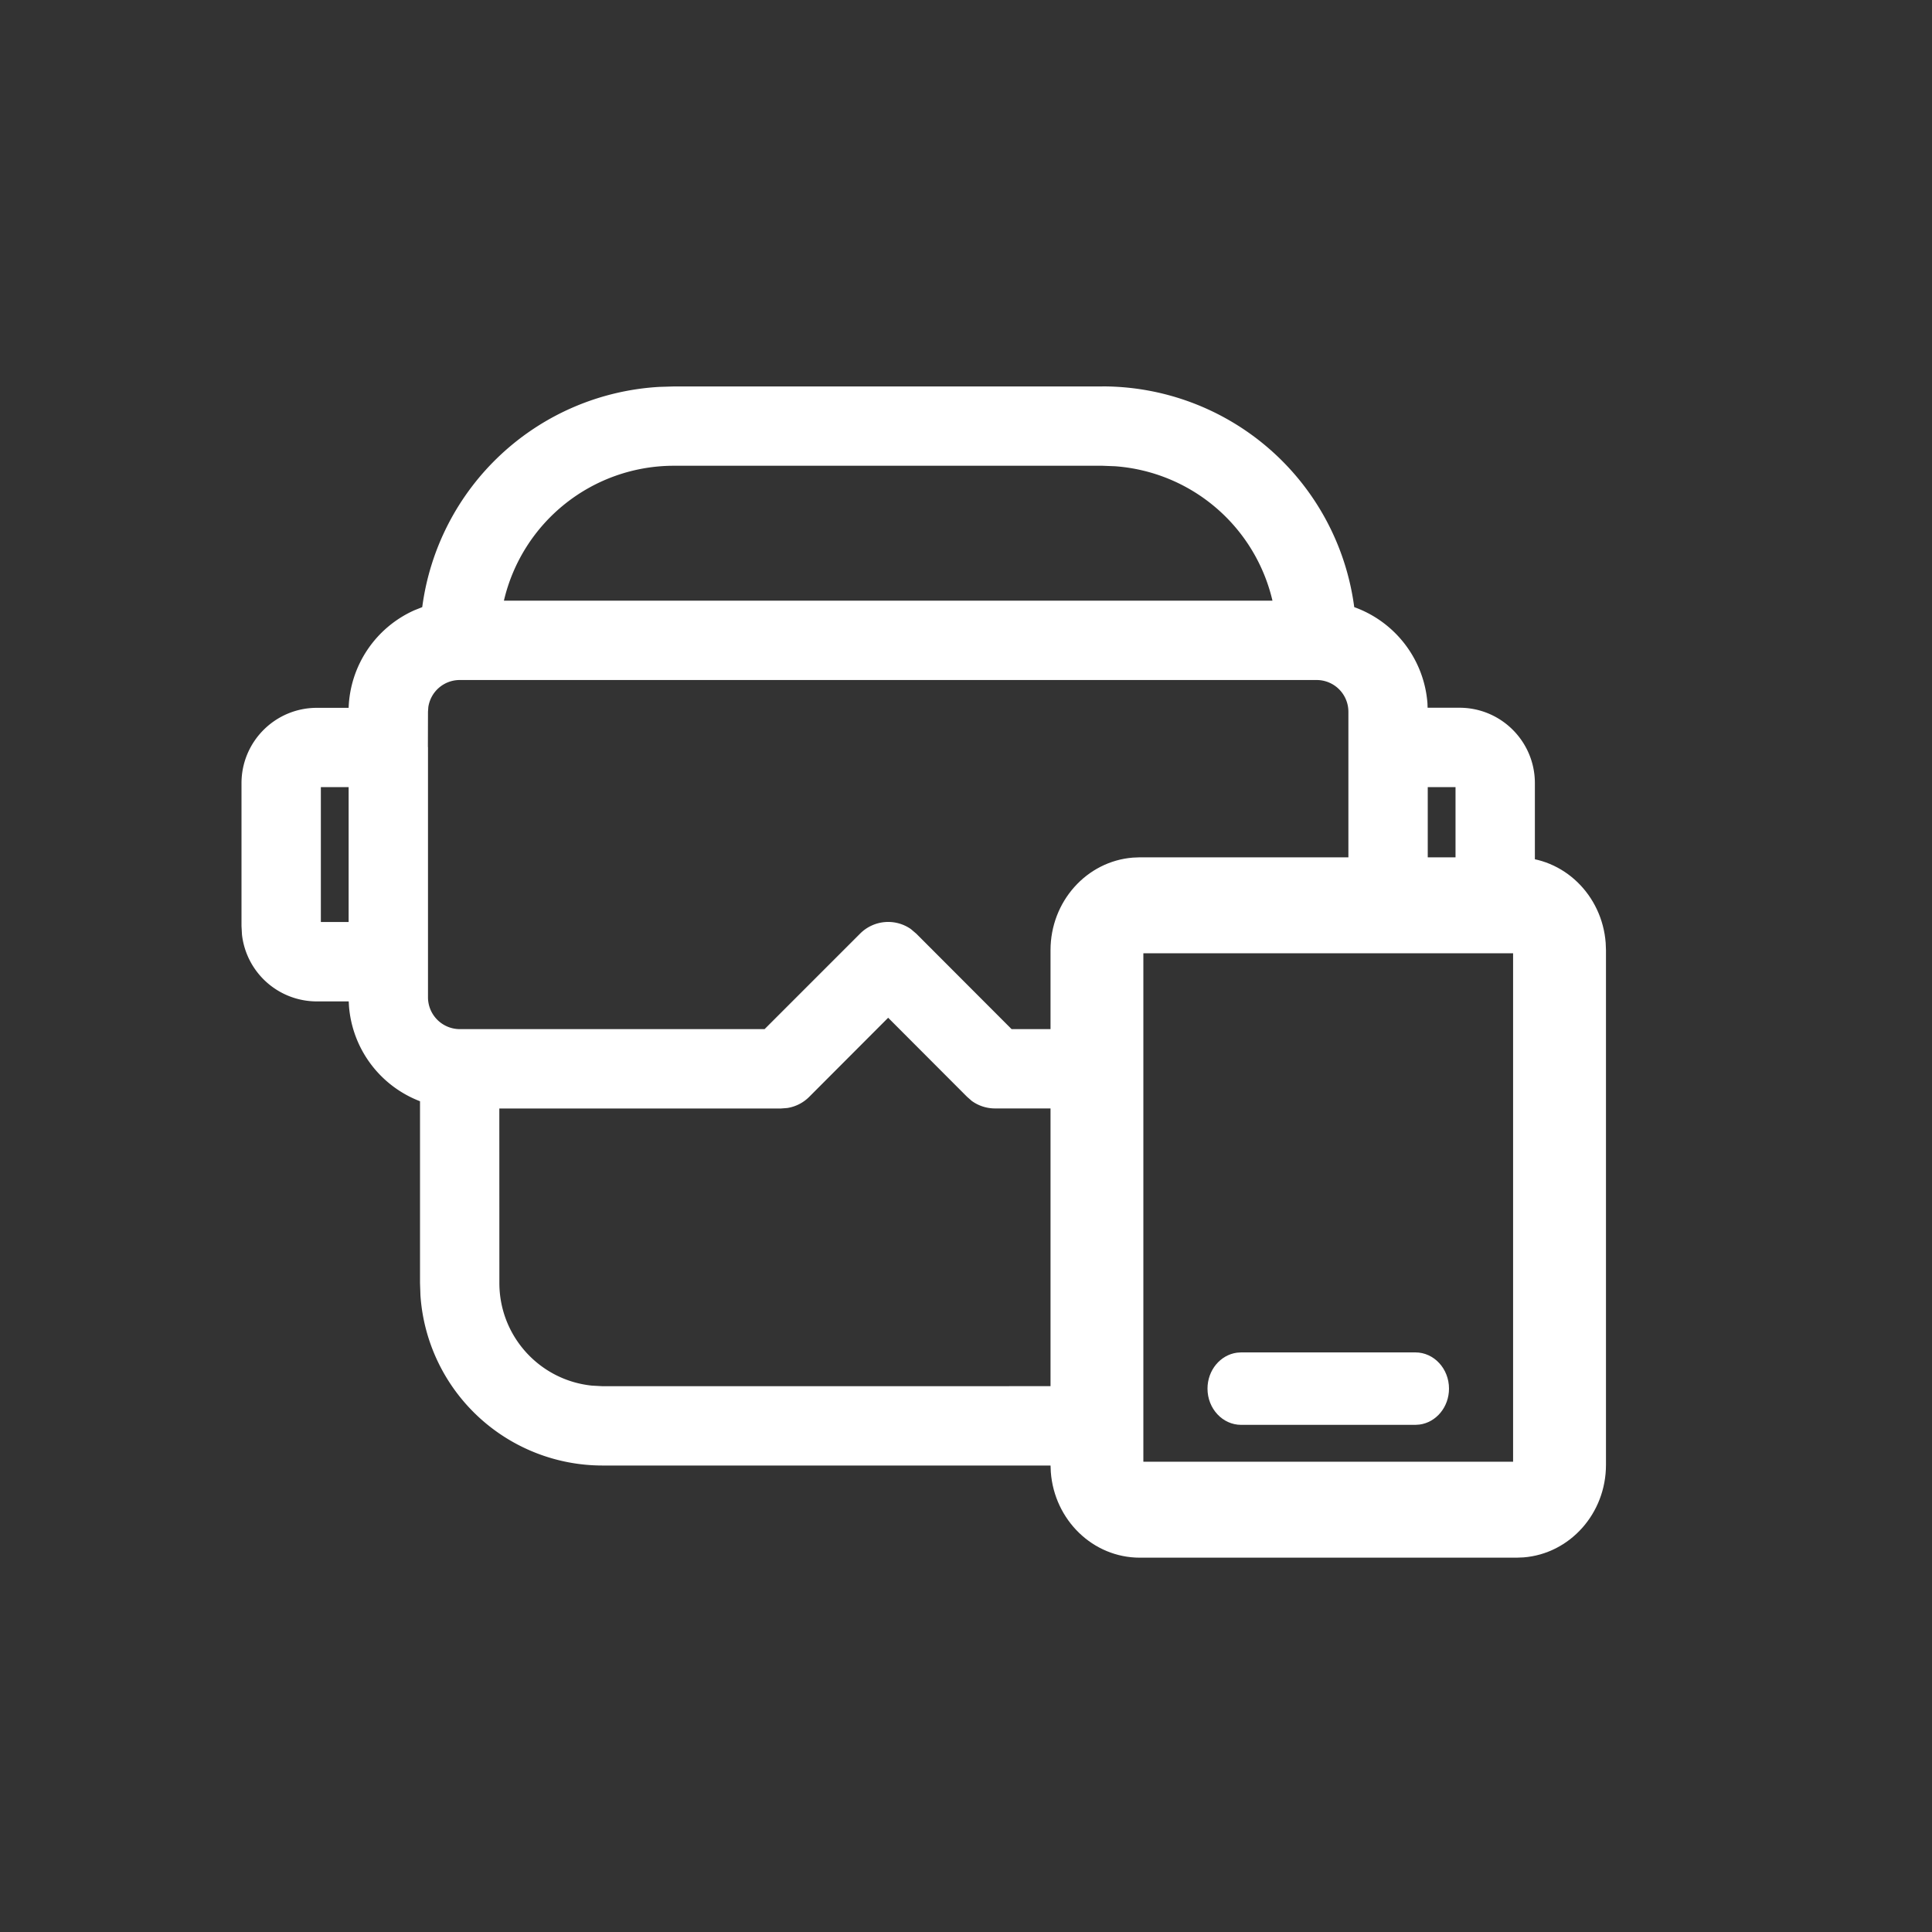
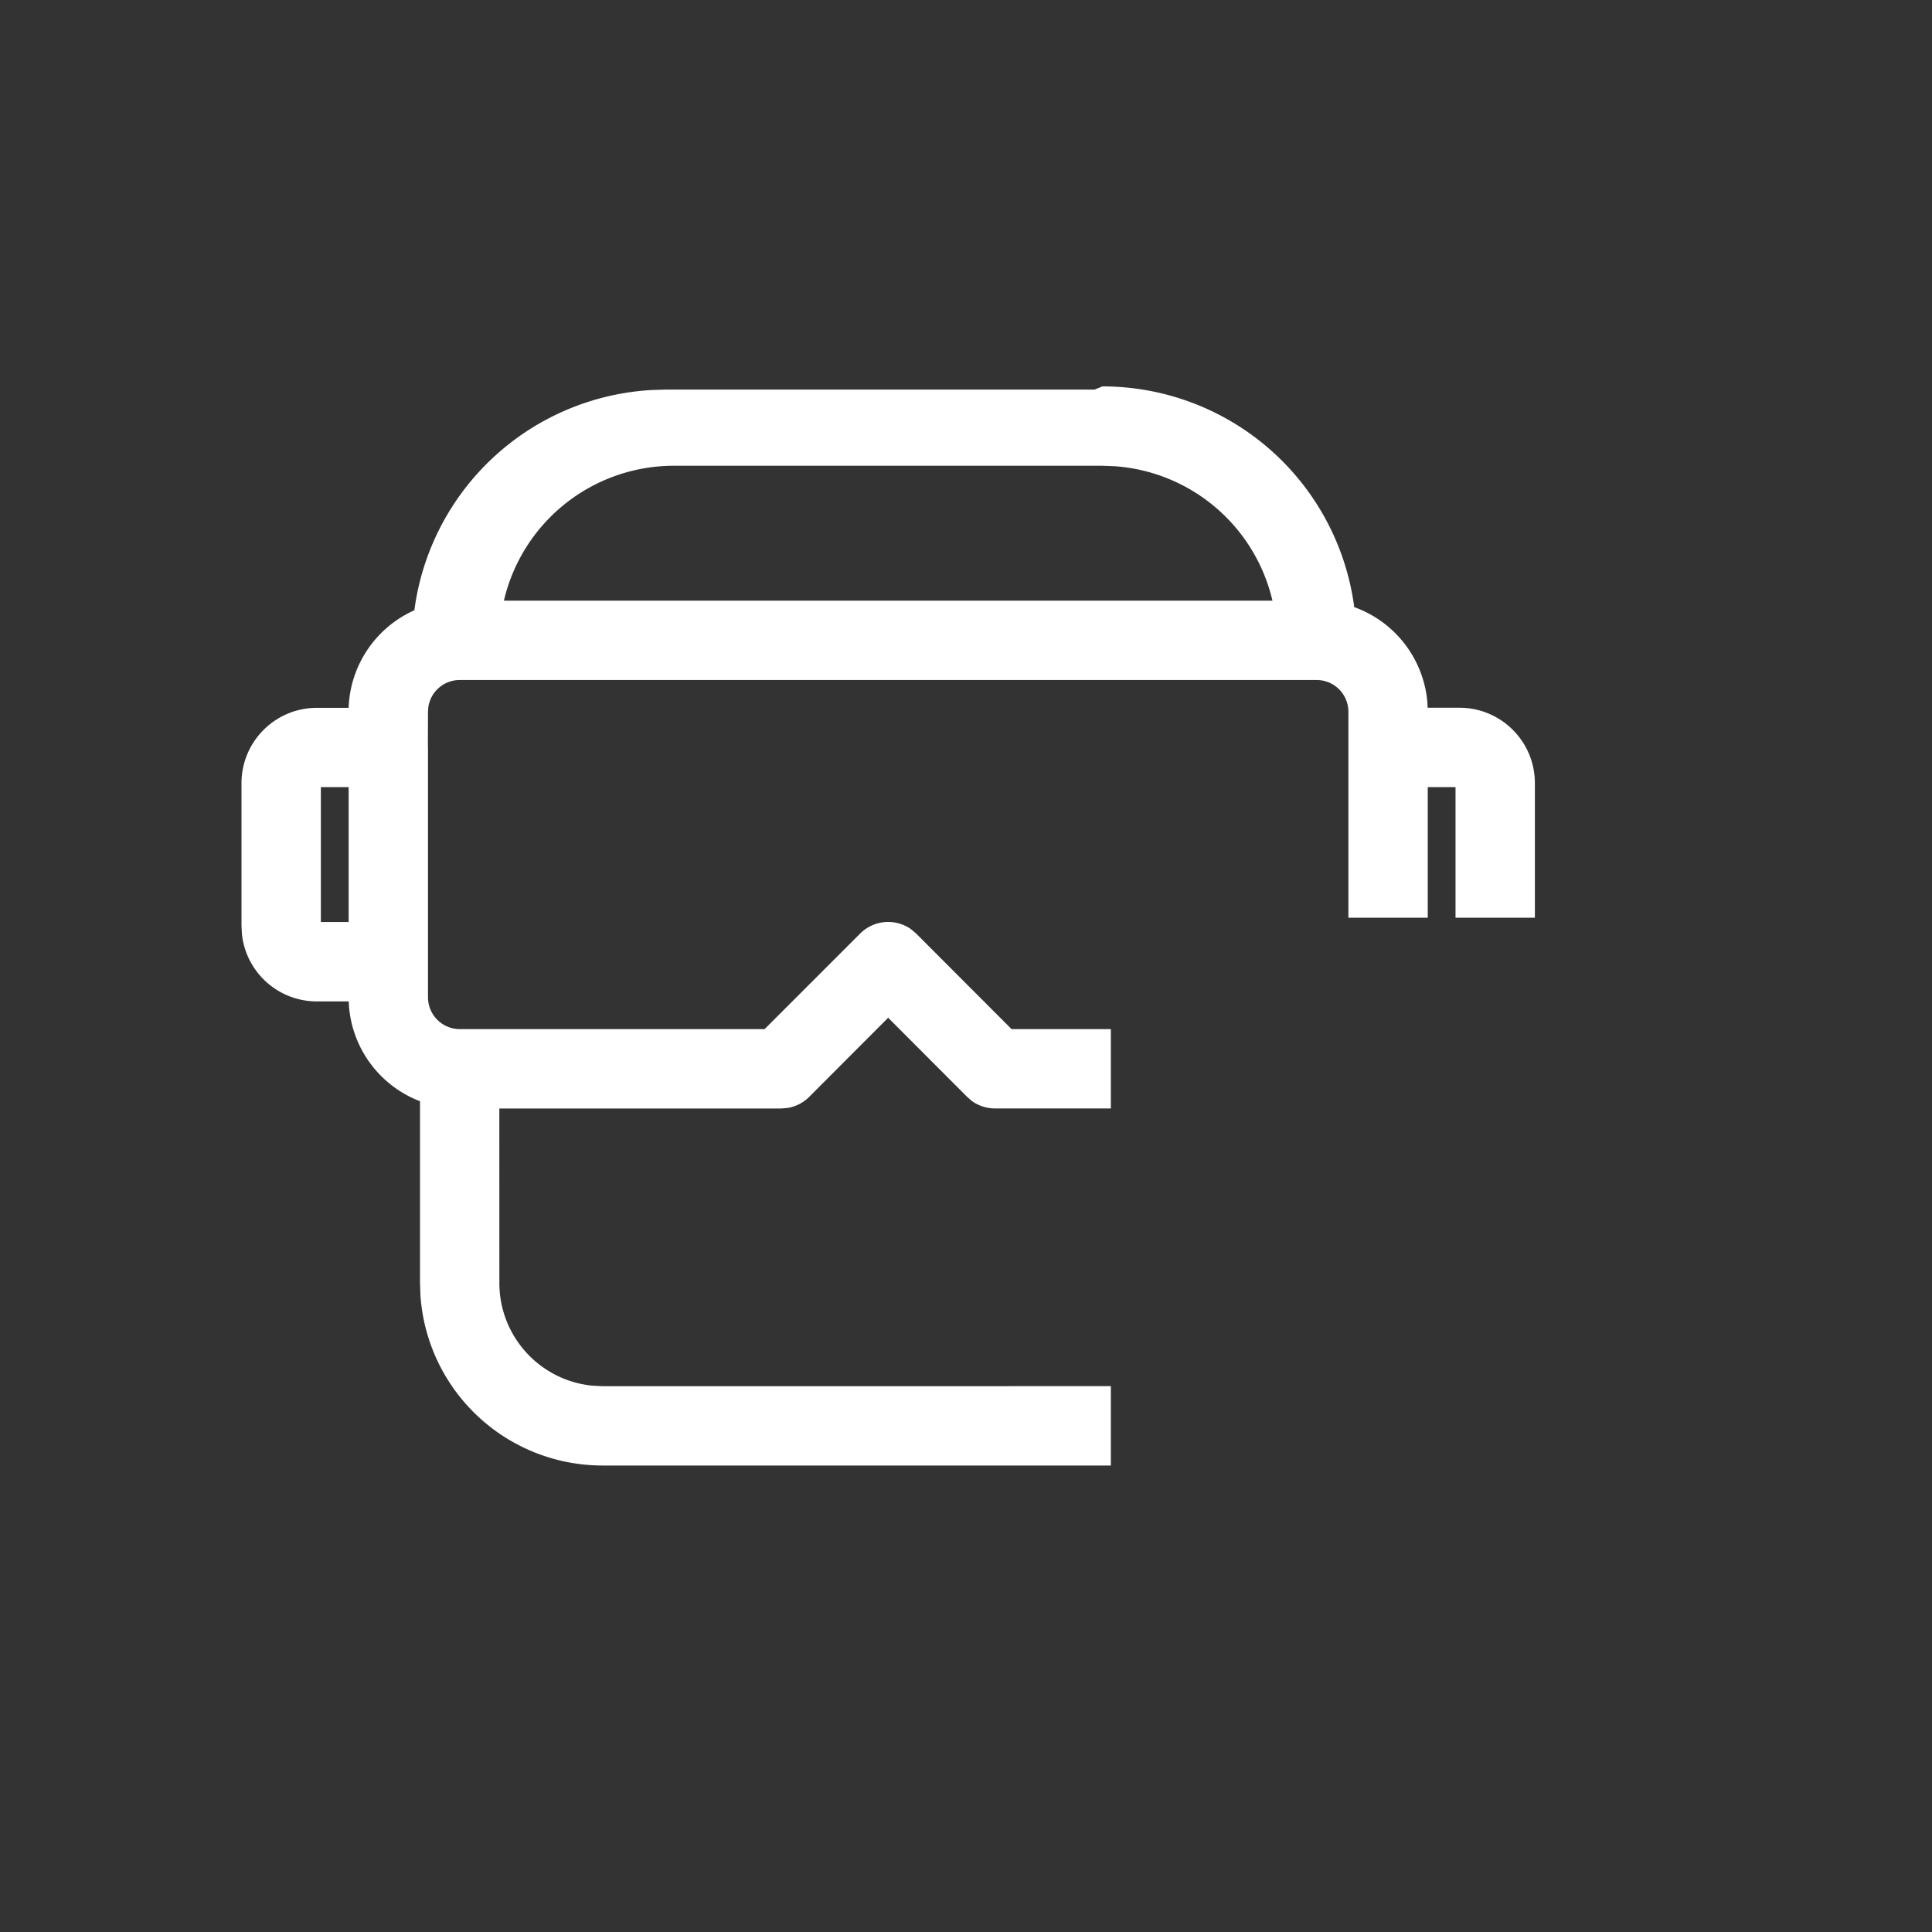
<svg xmlns="http://www.w3.org/2000/svg" t="1764140161060" class="icon" viewBox="0 0 1024 1024" version="1.1" p-id="32415" width="60" height="60">
  <rect x="0" y="0" width="1024" height="1024" fill="#333333" stroke="none" />
-   <path d="M584.32 204.8a134.579 134.579 0 0 1 133.453 116.992 58.88 58.88 0 0 1 38.81 50.97l0.077 2.355h16.896c22.093 0 39.962 17.92 39.962 39.962V486.4h-42.061v-69.222h-14.72V486.4h-42.061v-109.158a16.819 16.819 0 0 0-16.819-16.819H243.661a16.819 16.819 0 0 0-16.64 14.336l-0.179 2.483-0.051 18.483 0.051 0.435v132.48a16.896 16.896 0 0 0 16.819 16.819h161.587l50.637-50.637a21.018 21.018 0 0 1 26.88-2.406l2.893 2.458 50.509 50.586h52.608v42.035h-61.338a21.018 21.018 0 0 1-12.365-3.968l-2.509-2.202-41.805-41.882h-0.026l-41.856 41.933a21.018 21.018 0 0 1-11.571 5.888l-3.328 0.256h-149.325l0.026 92.518c0 28.032 21.197 51.507 49.075 54.374l5.606 0.307 269.414-0.026v42.061H319.36a96.742 96.742 0 0 1-96.512-90.112l-0.23-6.605V583.68a58.88 58.88 0 0 1-37.658-50.483l-0.128-2.432h-16.896a39.936 39.936 0 0 1-39.68-35.328l-0.256-4.608v-75.725c0-22.067 17.894-39.936 39.936-39.936h16.845a58.88 58.88 0 0 1 34.842-51.712l4.173-1.664a134.528 134.528 0 0 1 125.747-116.736l7.68-0.23h227.072zM184.781 417.178h-14.72v71.501h14.72v-71.501z m399.539-170.317h-227.123a92.518 92.518 0 0 0-90.112 71.501h407.347a92.57 92.57 0 0 0-83.507-71.245l-6.605-0.256z" fill="#ffffff" p-id="32416" />
-   <path d="M803.84 454.4c24.986 0 45.312 20.045 47.206 45.363l0.154 3.84v272.794c0 25.83-19.174 47.104-43.648 49.05l-3.712 0.154h-199.68c-24.986 0-45.312-20.045-47.206-45.363l-0.154-3.84V503.603c0-25.83 19.174-47.104 43.648-49.05l3.712-0.154h199.68z m-1.869 50.842h-195.968v269.491h195.968V505.242z" fill="#ffffff" p-id="32417" />
-   <path d="M750.182 716.8c9.83 0 17.818 8.602 17.818 19.2 0 9.779-6.81 17.869-15.59 19.046l-2.227 0.154h-92.365c-9.83 0-17.818-8.602-17.818-19.2 0-9.779 6.81-17.869 15.59-19.046l2.227-0.154h92.365z" fill="#ffffff" p-id="32418" />
+   <path d="M584.32 204.8a134.579 134.579 0 0 1 133.453 116.992 58.88 58.88 0 0 1 38.81 50.97l0.077 2.355h16.896c22.093 0 39.962 17.92 39.962 39.962V486.4h-42.061v-69.222h-14.72V486.4h-42.061v-109.158a16.819 16.819 0 0 0-16.819-16.819H243.661a16.819 16.819 0 0 0-16.64 14.336l-0.179 2.483-0.051 18.483 0.051 0.435v132.48a16.896 16.896 0 0 0 16.819 16.819h161.587l50.637-50.637a21.018 21.018 0 0 1 26.88-2.406l2.893 2.458 50.509 50.586h52.608v42.035h-61.338a21.018 21.018 0 0 1-12.365-3.968l-2.509-2.202-41.805-41.882h-0.026l-41.856 41.933a21.018 21.018 0 0 1-11.571 5.888l-3.328 0.256h-149.325l0.026 92.518c0 28.032 21.197 51.507 49.075 54.374l5.606 0.307 269.414-0.026v42.061H319.36a96.742 96.742 0 0 1-96.512-90.112l-0.23-6.605V583.68a58.88 58.88 0 0 1-37.658-50.483l-0.128-2.432h-16.896a39.936 39.936 0 0 1-39.68-35.328l-0.256-4.608v-75.725c0-22.067 17.894-39.936 39.936-39.936h16.845a58.88 58.88 0 0 1 34.842-51.712a134.528 134.528 0 0 1 125.747-116.736l7.68-0.23h227.072zM184.781 417.178h-14.72v71.501h14.72v-71.501z m399.539-170.317h-227.123a92.518 92.518 0 0 0-90.112 71.501h407.347a92.57 92.57 0 0 0-83.507-71.245l-6.605-0.256z" fill="#ffffff" p-id="32416" />
</svg>